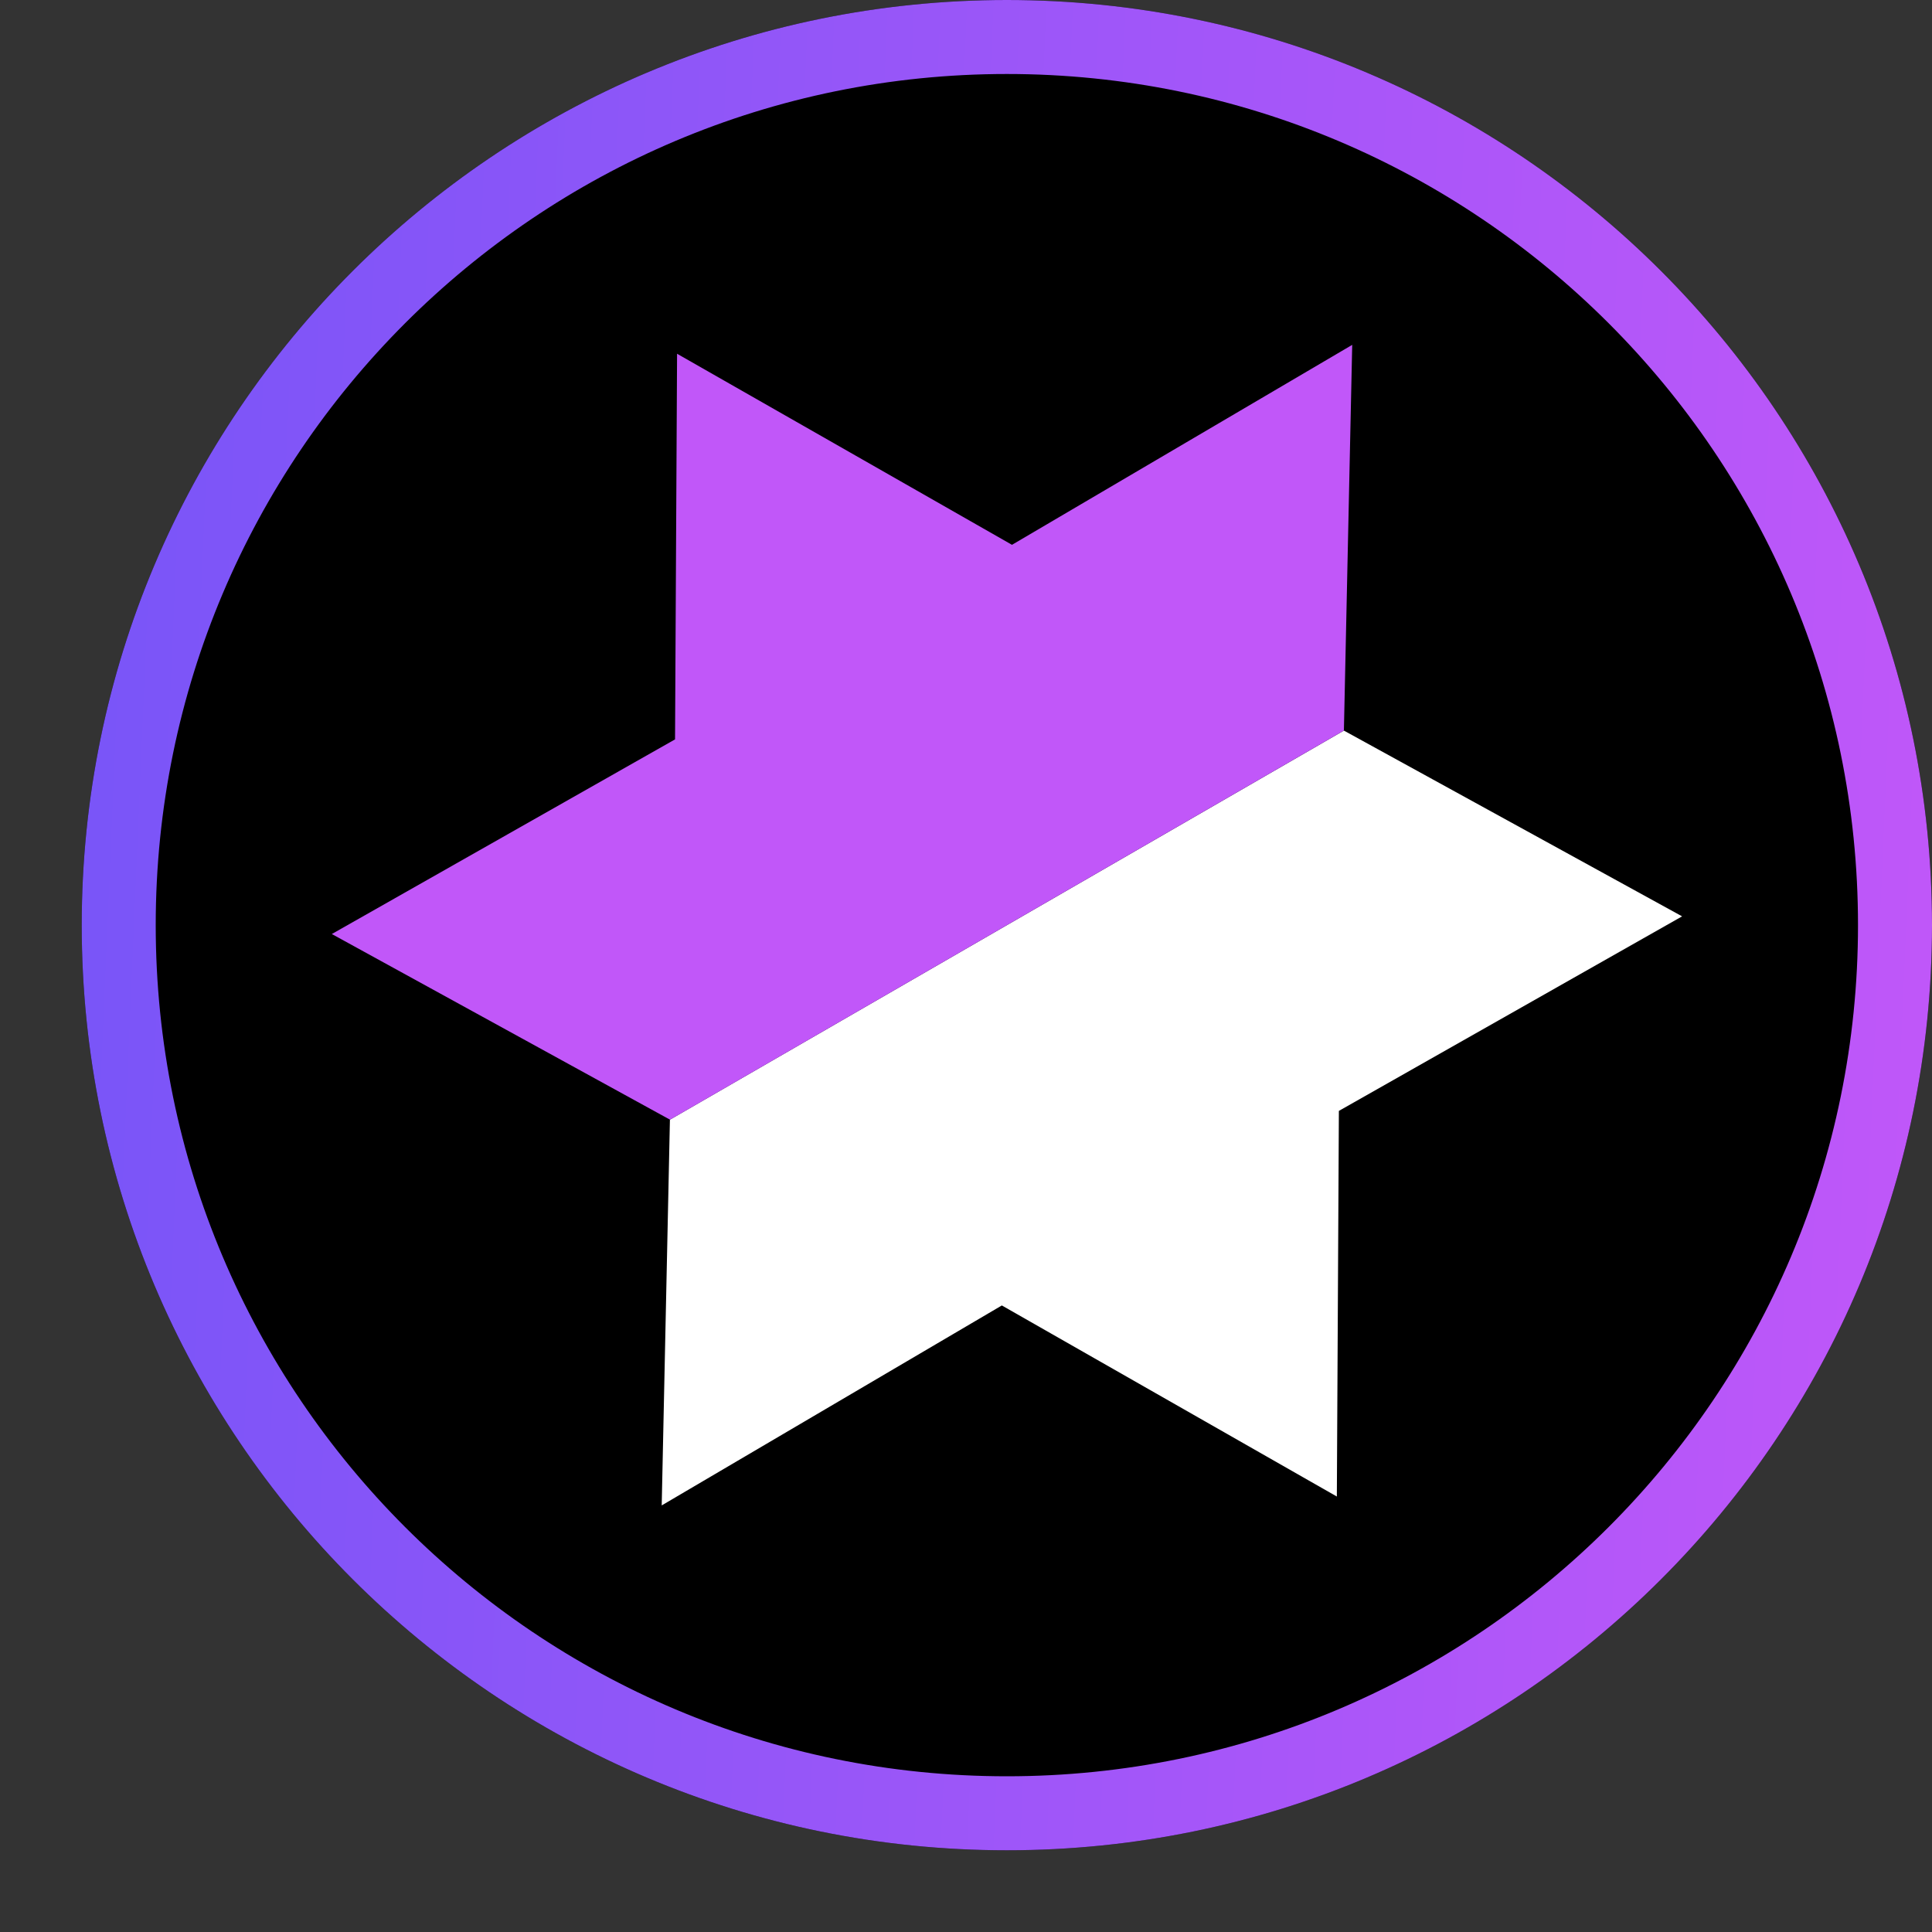
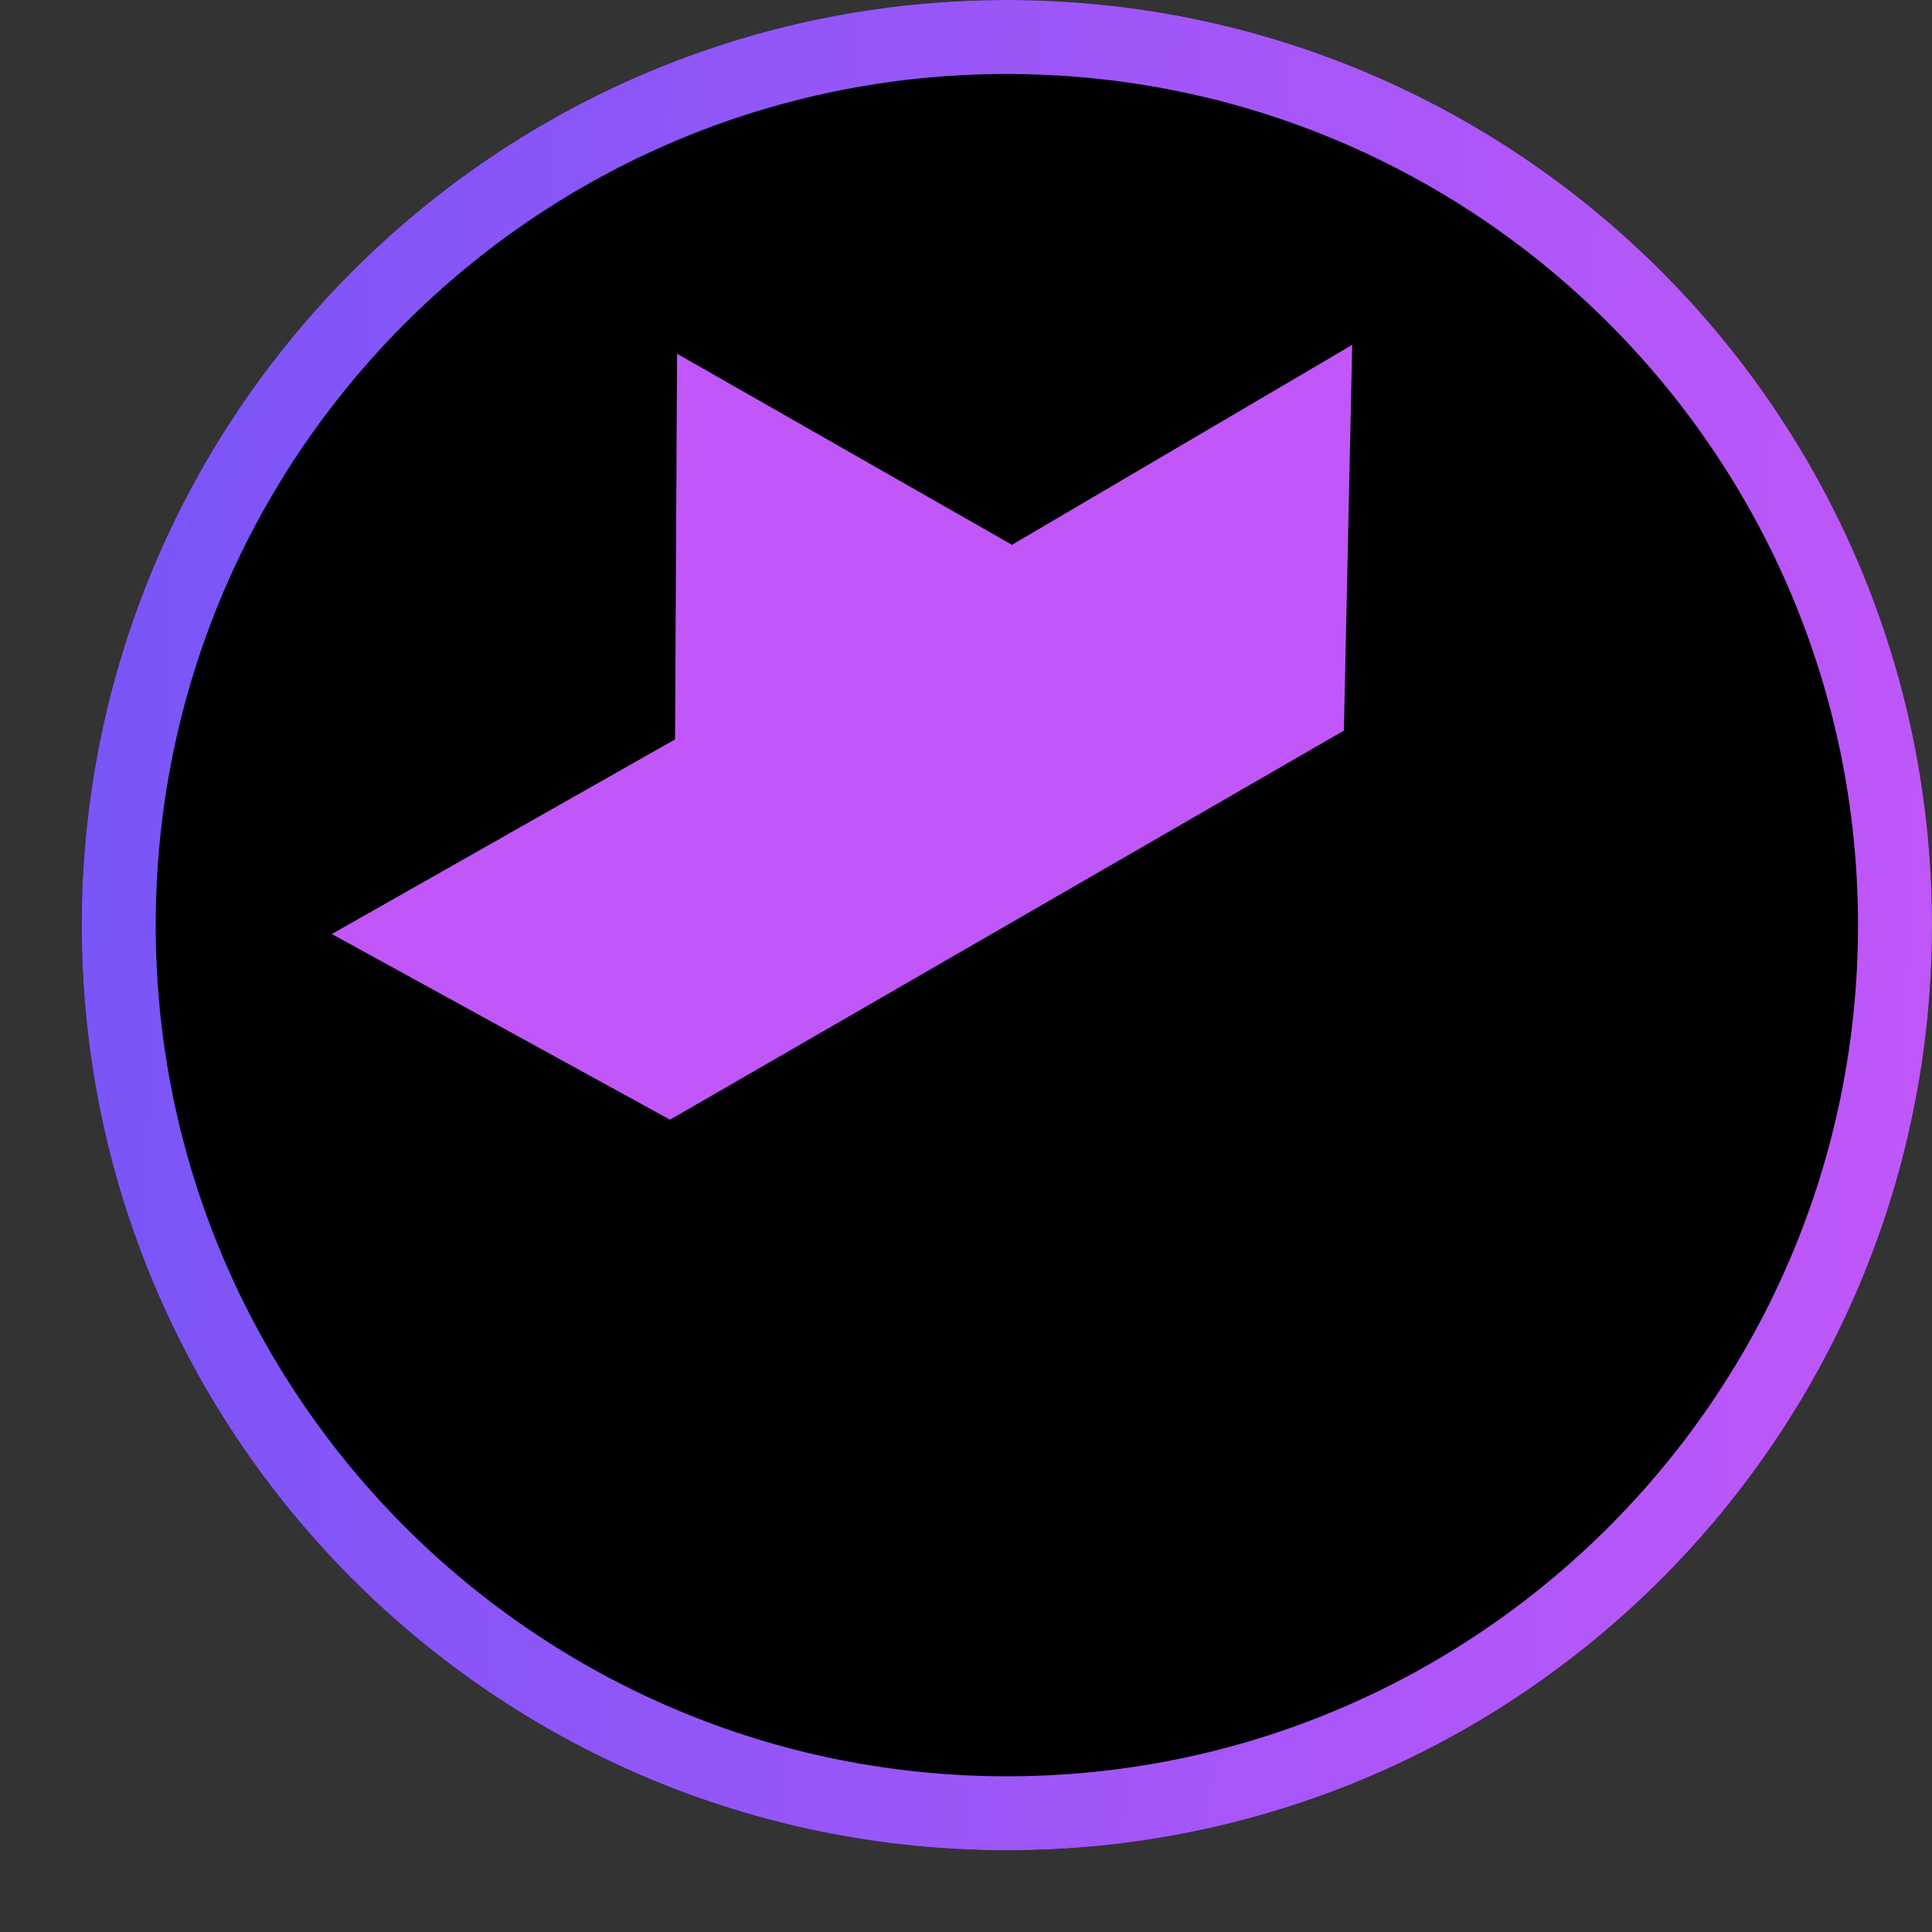
<svg xmlns="http://www.w3.org/2000/svg" width="20" height="20" viewBox="0 0 20 20" fill="none">
  <rect x="0" y="0" width="20" height="20" fill="#333333" stroke="none" />
  <path d="M20 9.577C20 14.867 15.712 19.154 10.423 19.154C5.134 19.154 0.846 14.867 0.846 9.577C0.846 4.288 5.134 1.71203e-08 10.423 3.82392e-08C15.712 5.93581e-08 20 4.288 20 9.577Z" fill="black" />
  <path fill-rule="evenodd" clip-rule="evenodd" d="M10.423 18.388C15.289 18.388 19.234 14.443 19.234 9.577C19.234 4.711 15.289 0.766 10.423 0.766C5.557 0.766 1.612 4.711 1.612 9.577C1.612 14.443 5.557 18.388 10.423 18.388ZM10.423 19.154C15.712 19.154 20 14.867 20 9.577C20 4.288 15.712 5.93581e-08 10.423 3.82392e-08C5.134 1.71203e-08 0.846 4.288 0.846 9.577C0.846 14.867 5.134 19.154 10.423 19.154Z" fill="url(#paint0_linear_3735_2464)" />
-   <path d="M10.371 13.514L13.839 15.492L13.86 11.5L17.413 9.486L13.912 7.563L6.935 11.591L6.85 15.584L10.371 13.514Z" fill="white" />
-   <path d="M10.476 5.64L7.009 3.662L6.988 7.654L3.435 9.669L6.936 11.591L13.912 7.563L13.998 3.57L10.476 5.64Z" fill="#C157F9" />
+   <path d="M10.476 5.64L7.009 3.662L6.988 7.654L3.435 9.669L6.936 11.591L13.912 7.563L13.998 3.57L10.476 5.64" fill="#C157F9" />
  <defs>
    <linearGradient id="paint0_linear_3735_2464" x1="20" y1="19.154" x2="0.058" y2="18.296" gradientUnits="userSpaceOnUse">
      <stop stop-color="#C157F9" />
      <stop offset="1" stop-color="#7855F8" />
    </linearGradient>
  </defs>
</svg>